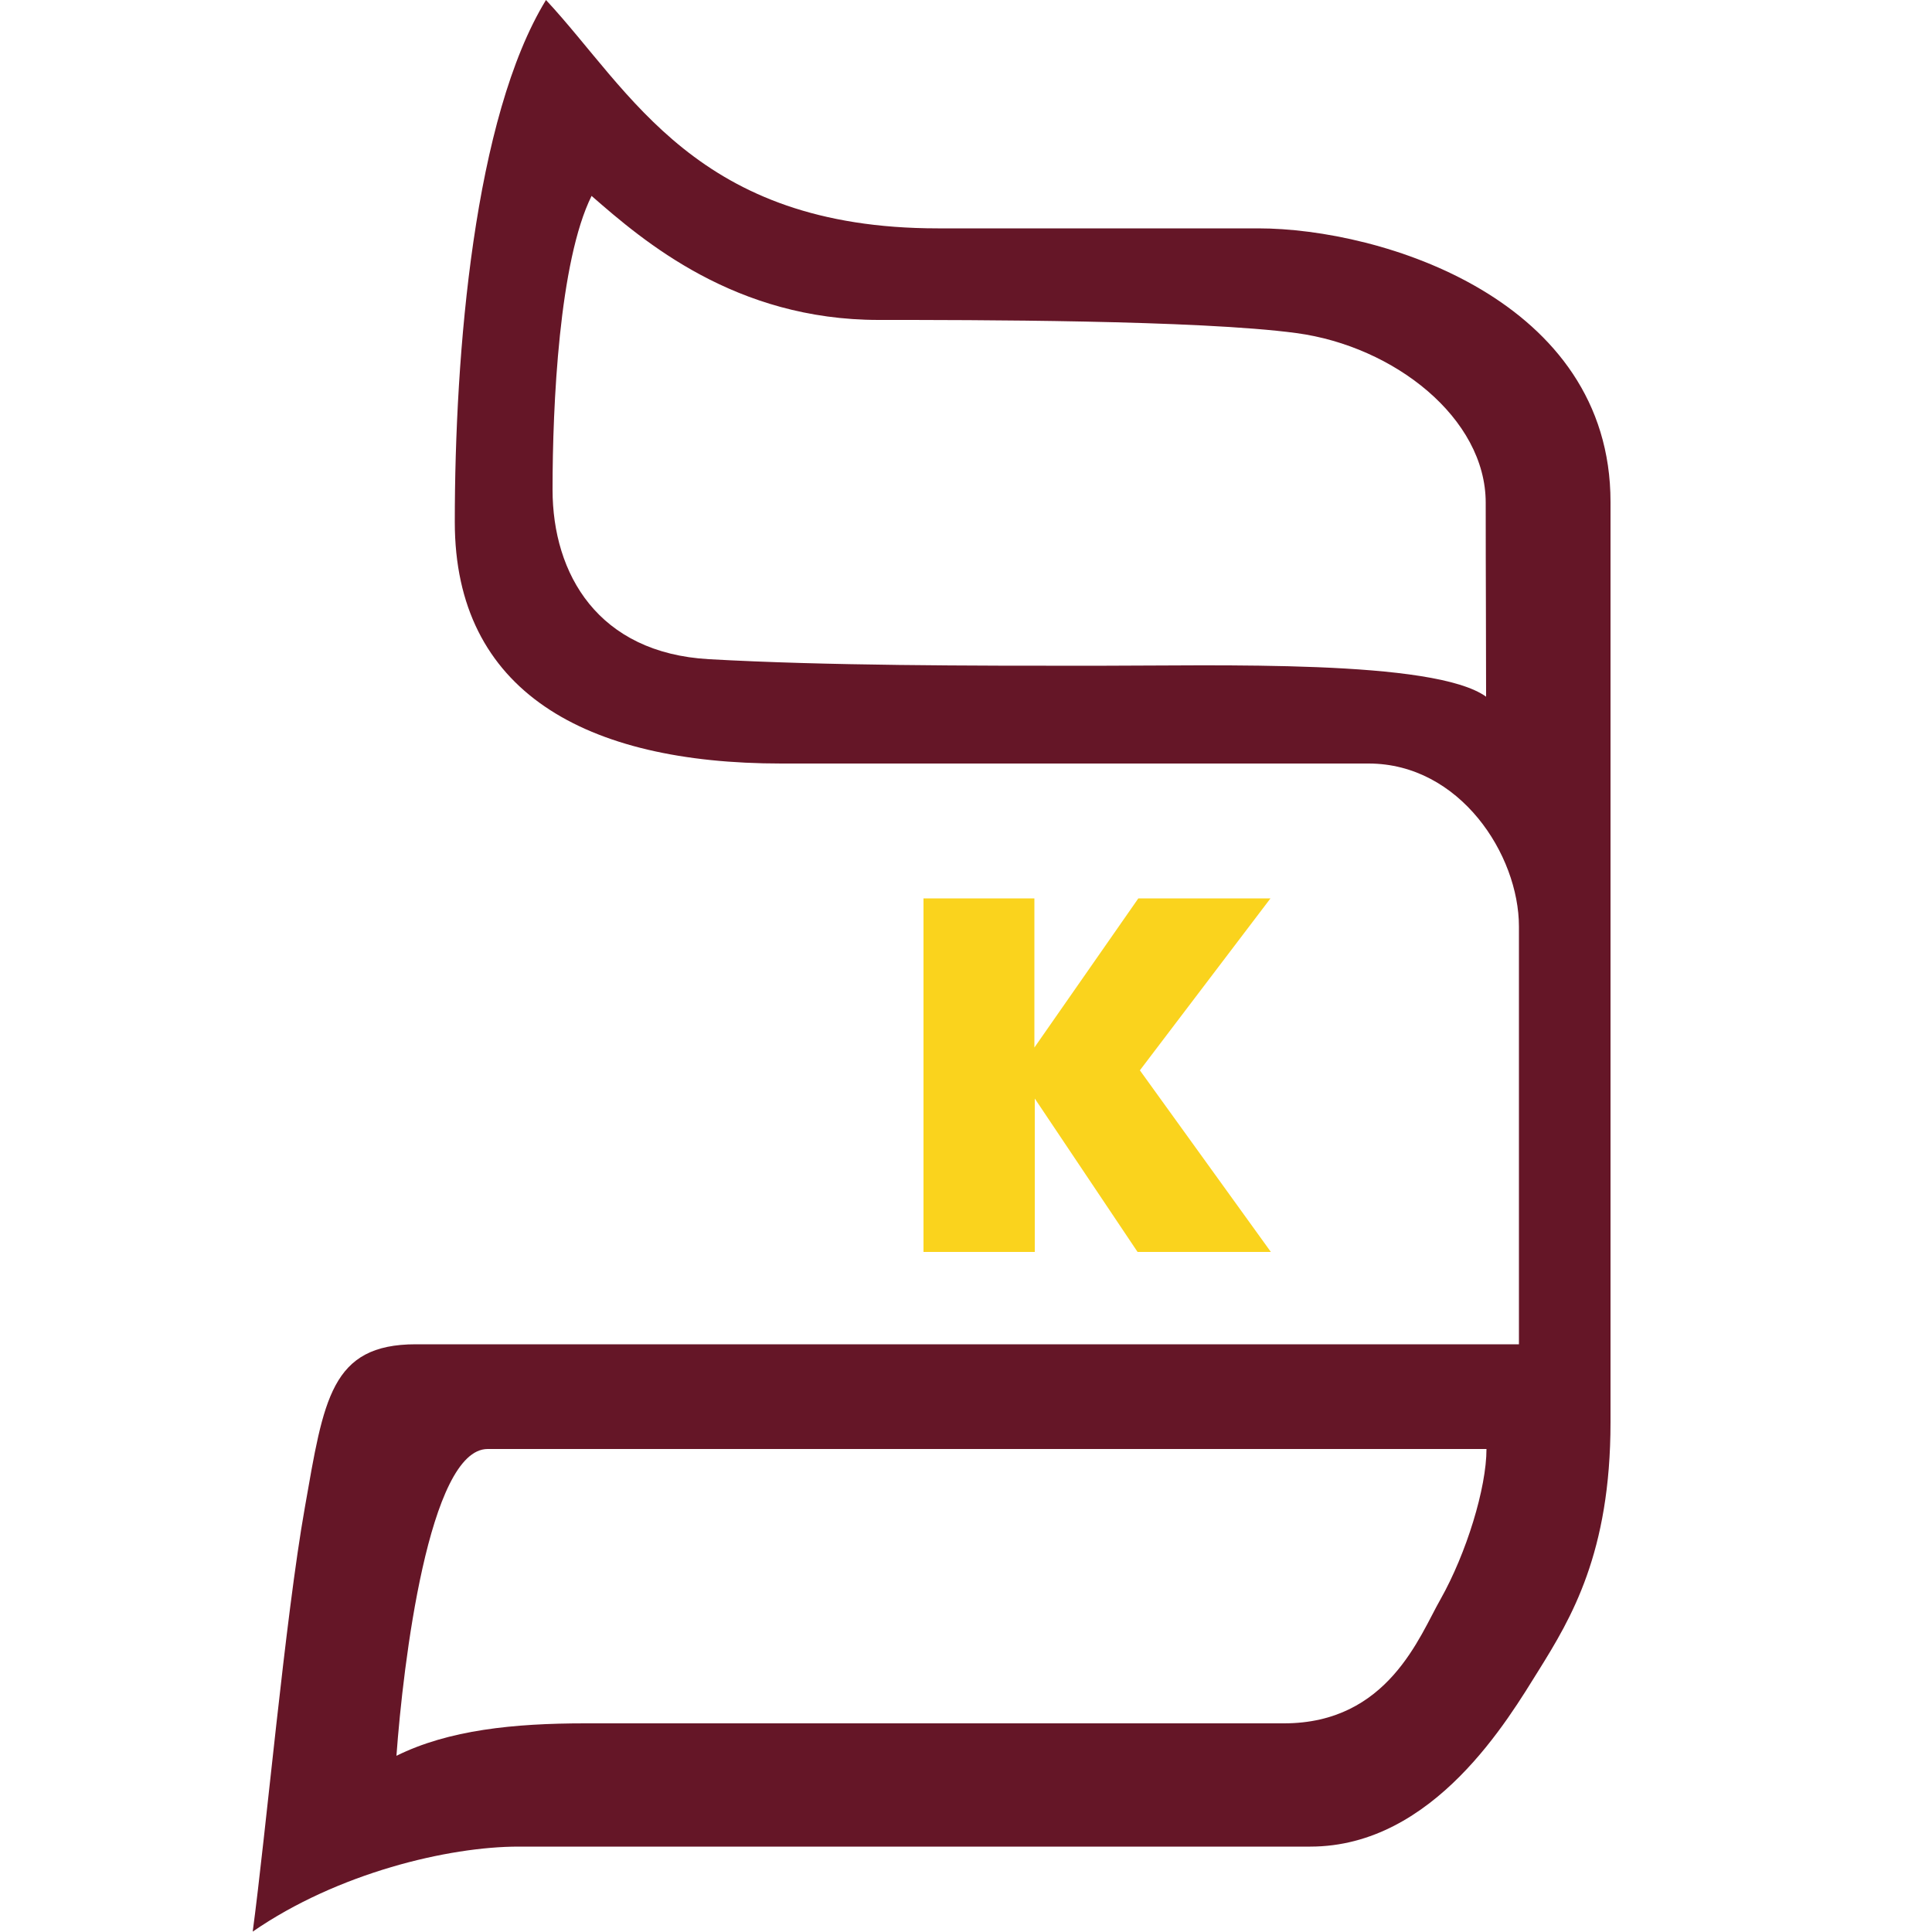
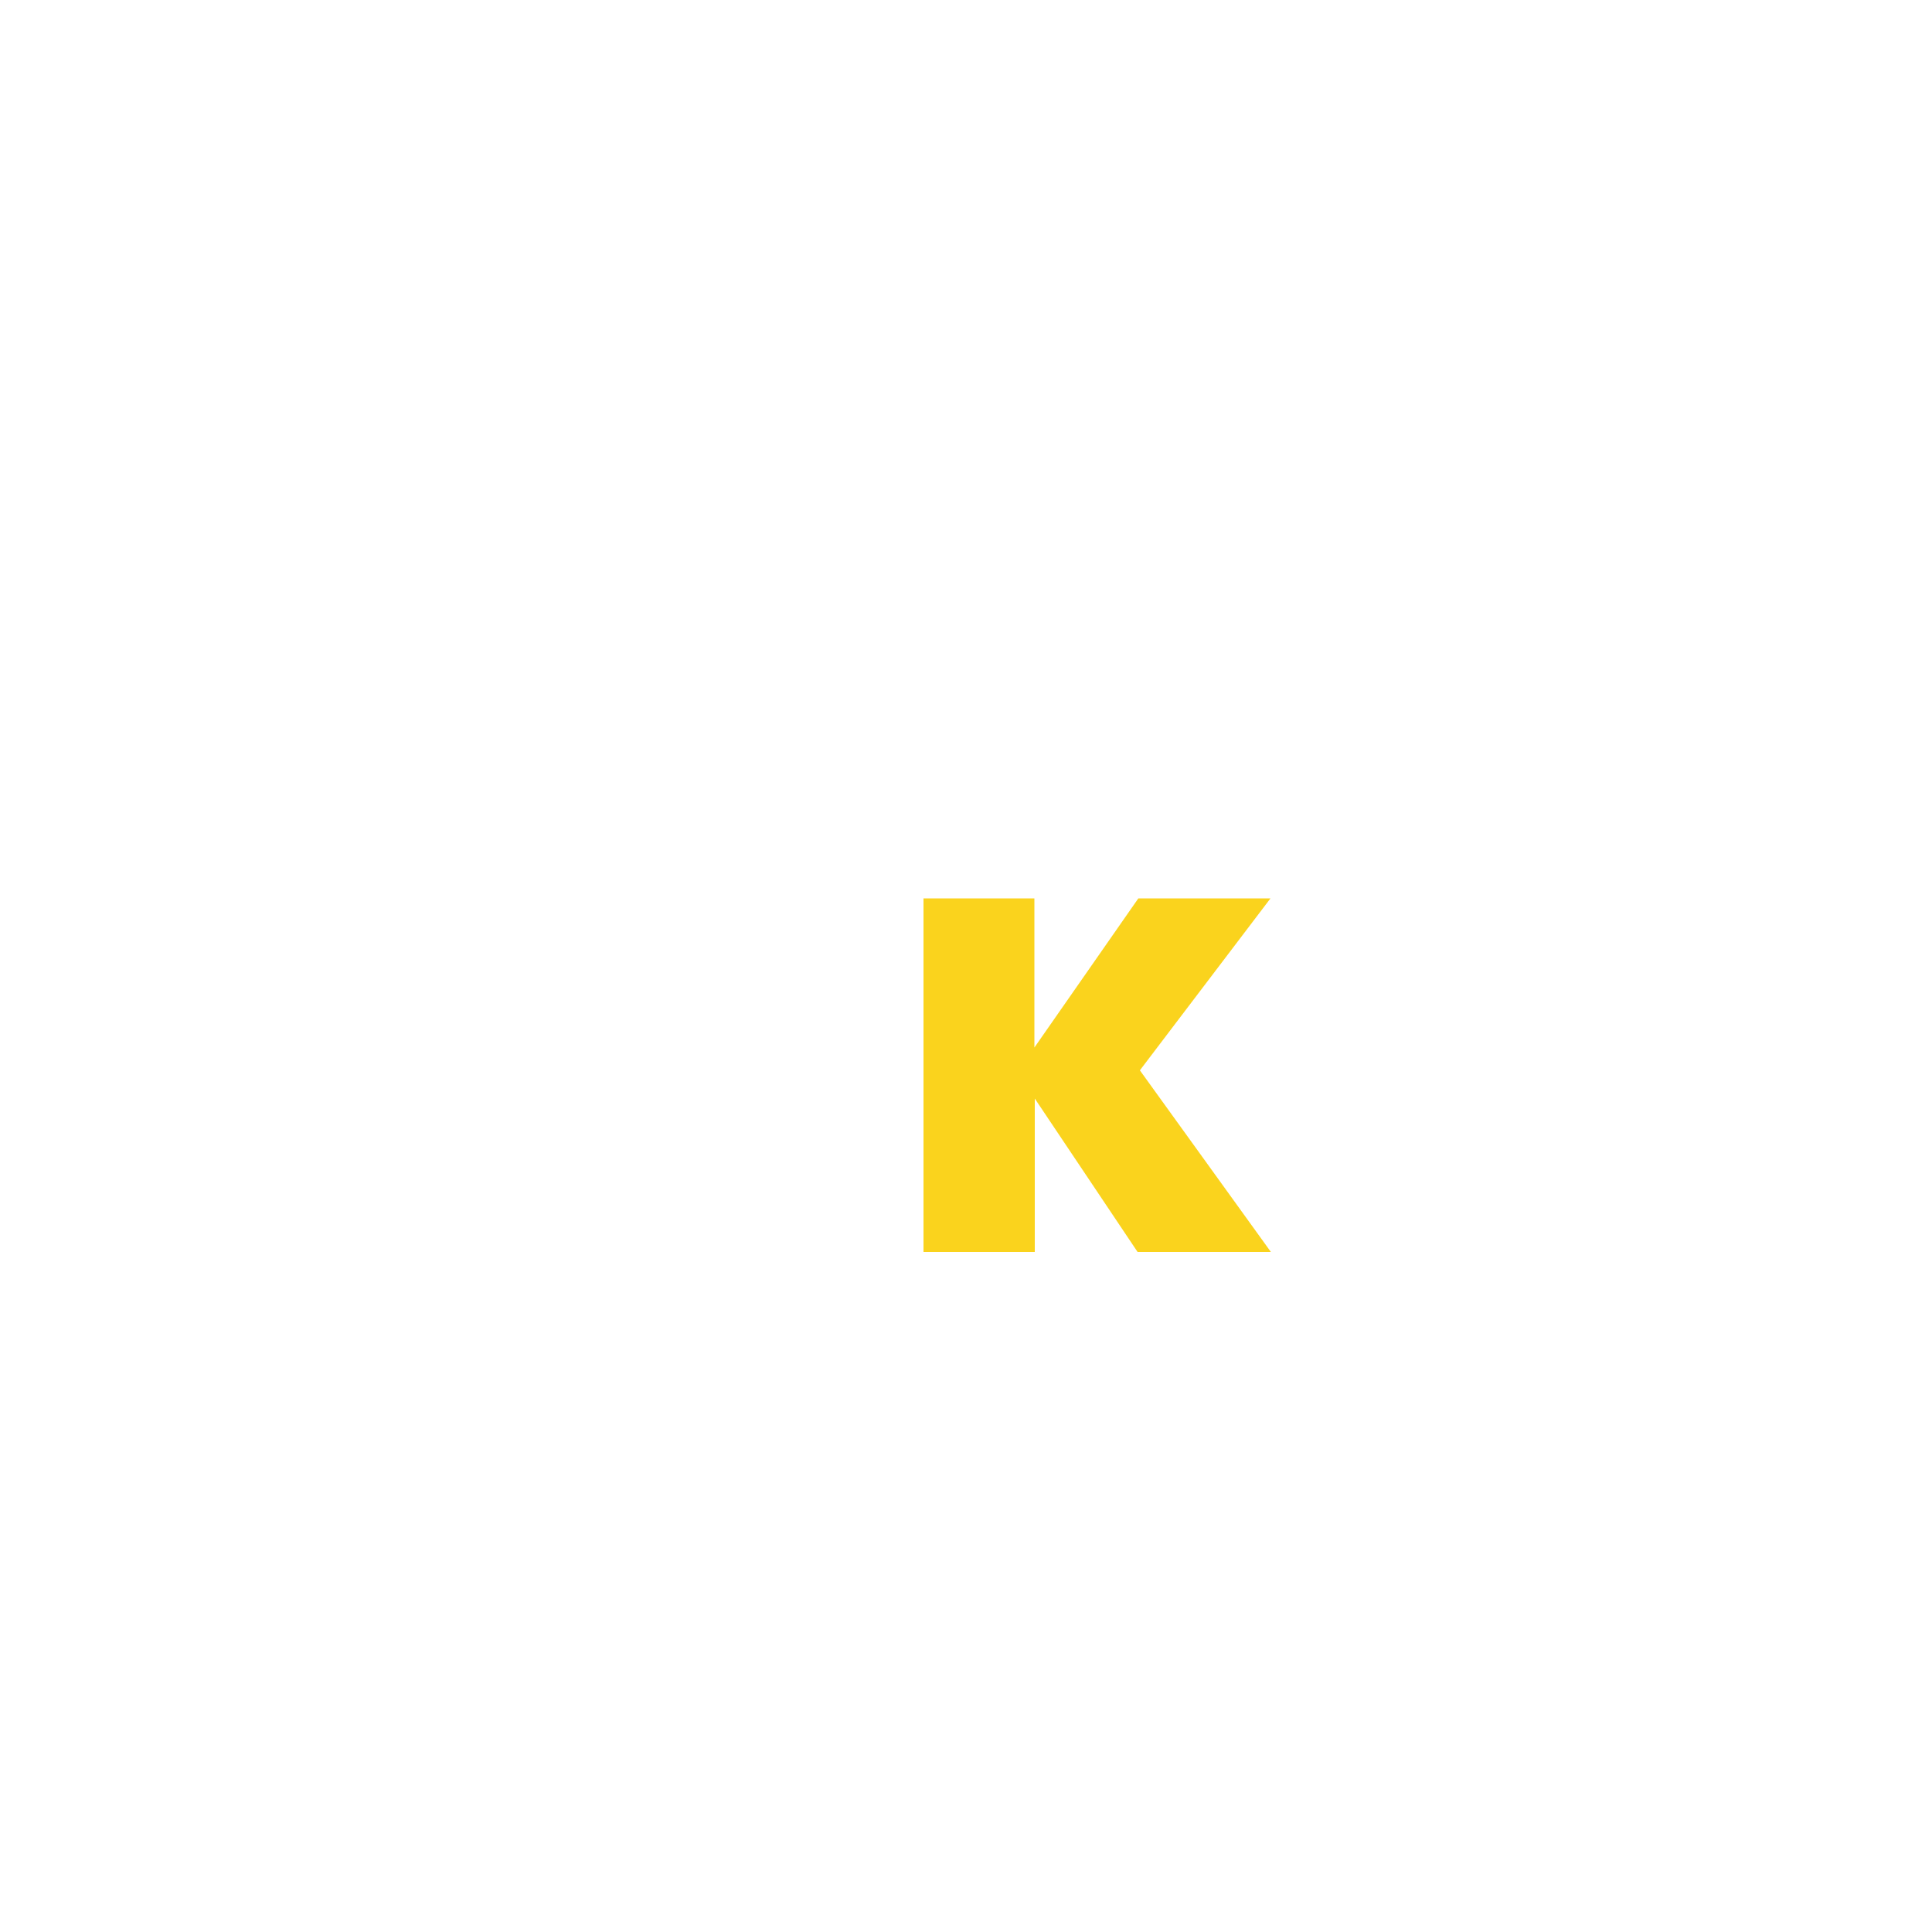
<svg xmlns="http://www.w3.org/2000/svg" viewBox="0 0 500 500" style="enable-background:new 0 0 500 500" xml:space="preserve">
-   <path d="M325.6 59.1h-82.9c-62.5 0-79.4-35.5-101.4-59.1-18.6 30.4-23.6 91.2-23.6 135.1s33.8 62.5 84.5 62.5h152c23.6 0 38.9 23.6 38.9 42.2v108.1H107.6c-22 0-23.8 14.3-28.7 42.2-5.1 28.7-10.1 84.5-13.5 109.8 22-15.2 50.7-22 68.8-22h204.9c32.1 0 51.4-33.3 59.1-45.6 8.4-13.5 18.6-30.4 18.6-64.2V129.9c0-52.4-59.2-70.8-91.2-70.8zm59 121.2c-13.5-9.7-69.3-8-101.4-8s-69.3 0-99.7-1.7c-28.7-1.6-40.5-22-40.5-43.9s1.7-59.1 10.1-76c13.5 11.8 37.2 32.1 74.3 32.1 23.6 0 82.8 0 108.1 3.4 25.3 3.4 49 22 49 43.9s.1 31.1.1 50.2zm-11.8 233.6c-5.4 9.4-13.5 32.1-40.5 32.1H151.4c-18.4 0-35.3 1.7-48.8 8.4 1.7-23.6 8.4-79.4 23.6-79.4h258.5c0 10.1-5.2 27-11.9 38.9z" style="fill:#651627" />
  <path d="m295 277 33.9 47h-34.5l-26.6-39.7V324H239v-91.5h28.7v38.6l26.9-38.6h34.2L295 277z" style="fill:#fad31d" />
</svg>